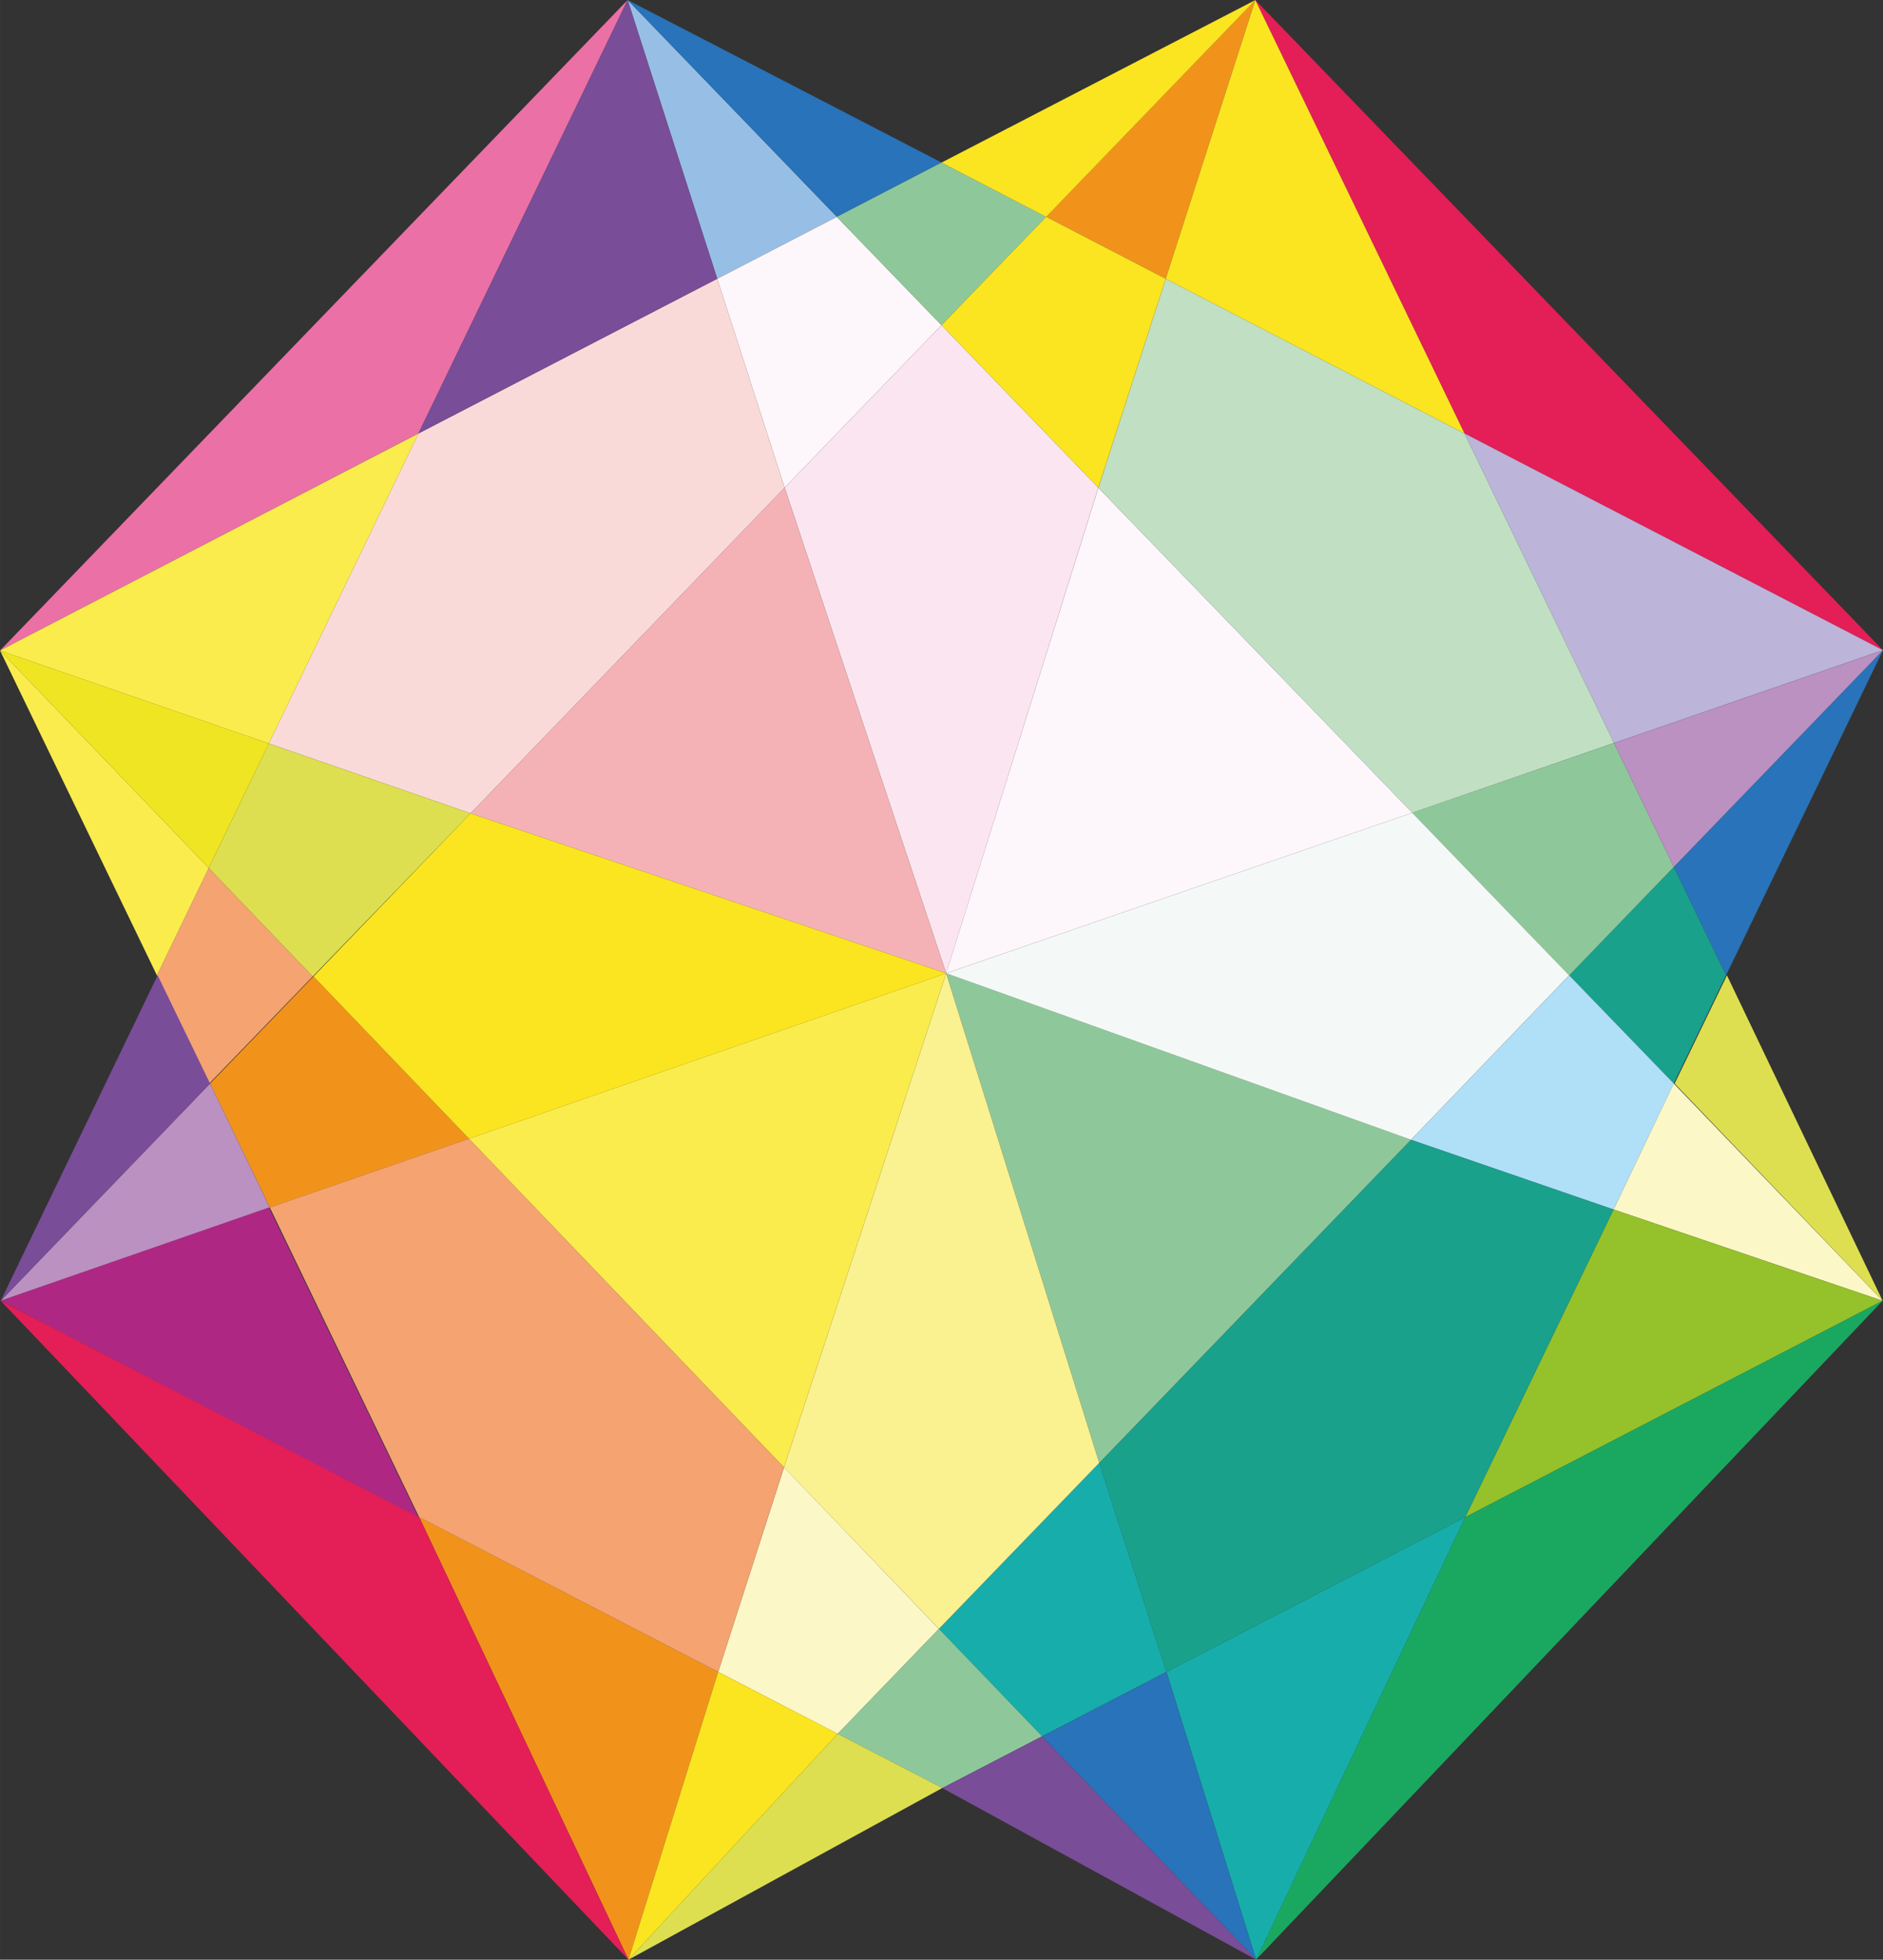
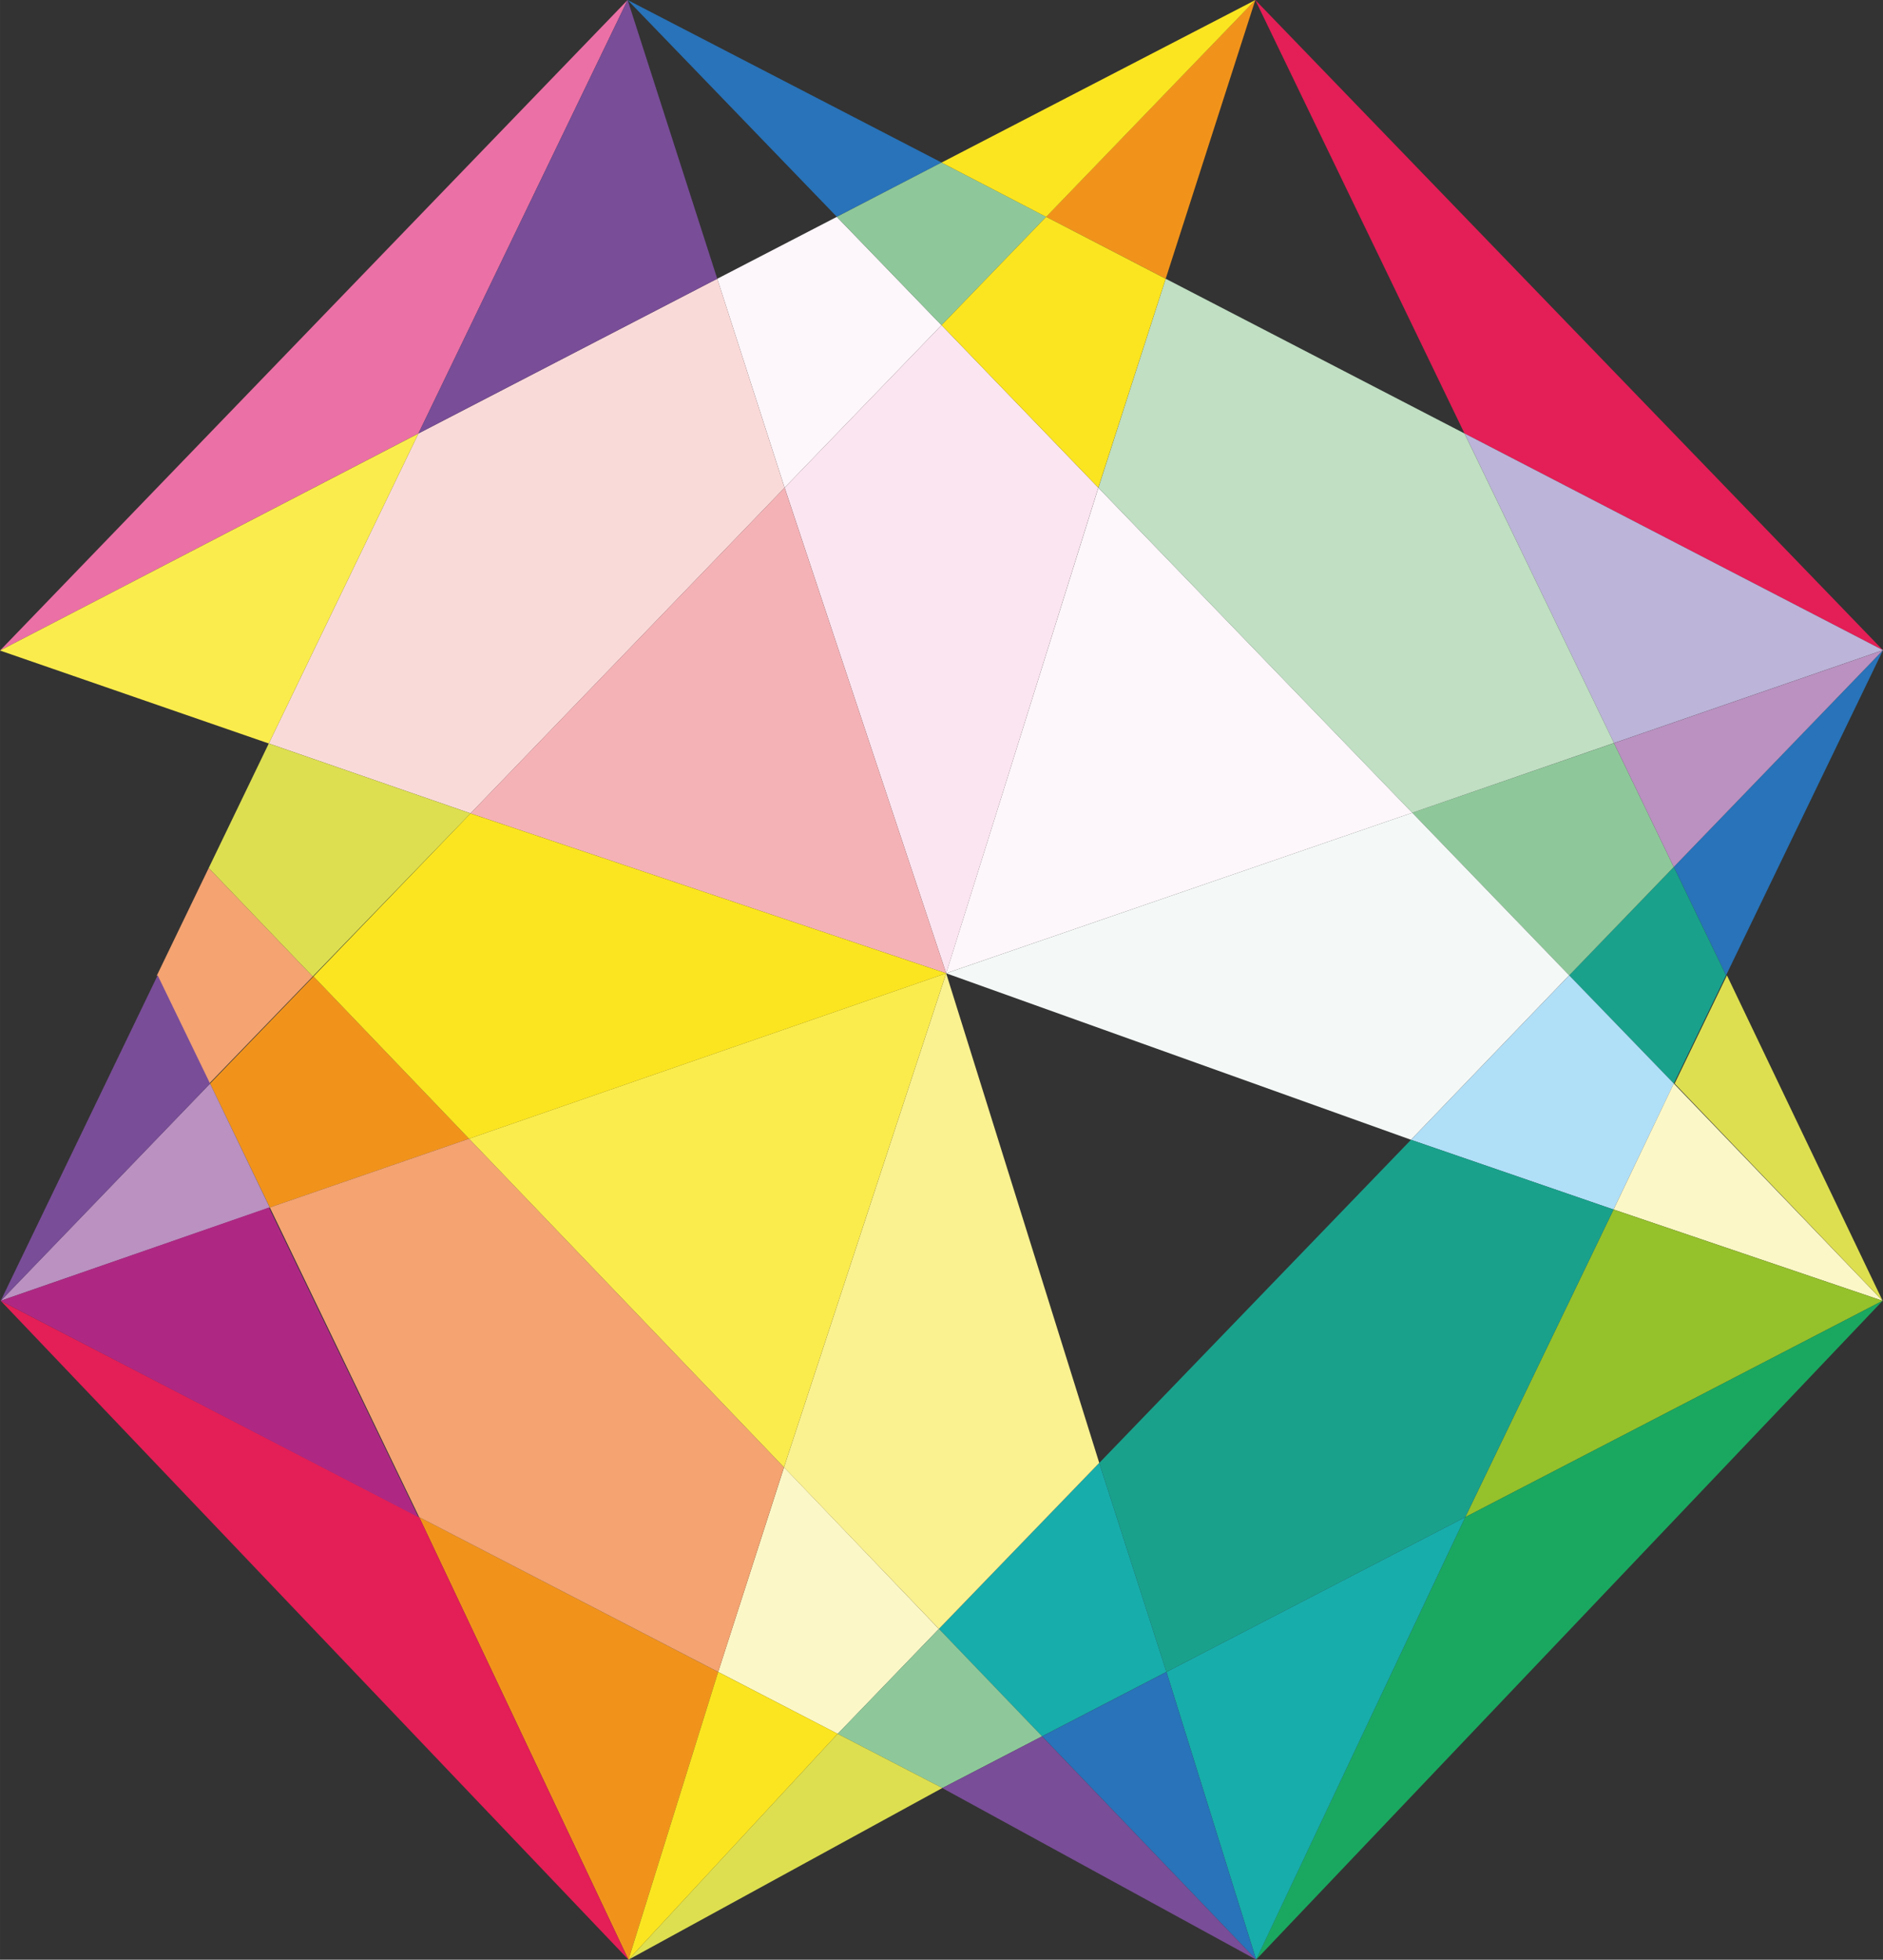
<svg xmlns="http://www.w3.org/2000/svg" xml:space="preserve" width="15.531cm" height="16.156cm" version="1.1" style="shape-rendering:geometricPrecision; text-rendering:geometricPrecision; image-rendering:optimizeQuality; fill-rule:evenodd; clip-rule:evenodd" viewBox="0 0 1443.733 1501.84">
  <rect x="0" y="0" width="1443.733" height="1501.84" fill="#333333" stroke="none" />
  <defs>
    <style type="text/css">
   
    .fil2 {fill:#FDF6FA;fill-rule:nonzero}
    .fil9 {fill:#FBE5F0;fill-rule:nonzero}
    .fil3 {fill:#FADAD9;fill-rule:nonzero}
    .fil10 {fill:#F5B2B6;fill-rule:nonzero}
    .fil19 {fill:#F4A371;fill-rule:nonzero}
    .fil13 {fill:#F1931B;fill-rule:nonzero}
    .fil0 {fill:#EB70A5;fill-rule:nonzero}
    .fil14 {fill:#E41E56;fill-rule:nonzero}
    .fil7 {fill:#FCF7C7;fill-rule:nonzero}
    .fil18 {fill:#FBE520;fill-rule:nonzero}
    .fil25 {fill:#FAF190;fill-rule:nonzero}
    .fil26 {fill:#FBEC4D;fill-rule:nonzero}
    .fil20 {fill:#F4F9F7;fill-rule:nonzero}
    .fil27 {fill:#F0E522;fill-rule:nonzero}
    .fil22 {fill:#DDDF50;fill-rule:nonzero}
    .fil17 {fill:#C0DFC3;fill-rule:nonzero}
    .fil15 {fill:#BCB4D9;fill-rule:nonzero}
    .fil21 {fill:#BA91C1;fill-rule:nonzero}
    .fil6 {fill:#B0DFF8;fill-rule:nonzero}
    .fil24 {fill:#AE2883;fill-rule:nonzero}
    .fil1 {fill:#97BFE6;fill-rule:nonzero}
    .fil16 {fill:#8EC89A;fill-rule:nonzero}
    .fil8 {fill:#95C12B;fill-rule:nonzero}
    .fil23 {fill:#794D98;fill-rule:nonzero}
    .fil12 {fill:#17ADAA;fill-rule:nonzero}
    .fil11 {fill:#1AA860;fill-rule:nonzero}
    .fil5 {fill:#19A18C;fill-rule:nonzero}
    .fil4 {fill:#2873B9;fill-rule:nonzero}
   
  </style>
  </defs>
  <g id="Слой_x0020_1">
    <g id="_2619395827360">
      <polygon class="fil0" points="320.823,332.178 481.221,0 0.03,498.527 " />
-       <polygon class="fil1" points="481.223,0.016 549.918,213.626 641.624,166.165 " />
      <polygon class="fil2" points="641.619,166.185 549.924,213.645 601.559,373.761 721.881,249.205 " />
      <polygon class="fil3" points="549.931,213.612 320.836,332.203 206.083,569.786 360.791,623.333 601.559,373.796 " />
      <polygon class="fil2" points="842.136,373.769 725.426,745.892 1082.847,622.883 " />
      <polygon class="fil4" points="1443.733,498.294 1283.333,664.387 1323.402,747.47 " />
      <polygon class="fil4" points="481.223,0.016 641.624,166.165 721.932,124.562 " />
      <polygon class="fil5" points="1283.327,664.405 1203.065,747.49 1283.327,830.377 1323.398,747.49 " />
      <polygon class="fil6" points="1203.107,747.469 1081.827,873.502 1237.131,926.936 1283.359,830.418 " />
      <polygon class="fil7" points="1283.327,830.4 1237.158,926.906 1443.424,996.864 " />
      <polygon class="fil7" points="550.627,1281.321 642.266,1328.771 719.857,1248.347 601.134,1124.465 " />
      <polygon class="fil8" points="1237.14,926.939 1123.447,1162.675 1443.406,996.895 " />
      <polygon class="fil9" points="721.905,249.183 601.575,373.737 725.458,745.919 842.104,373.737 " />
      <polygon class="fil10" points="601.565,373.769 360.733,623.373 725.447,745.892 " />
      <polygon class="fil11" points="1443.437,996.874 1123.479,1162.664 963.081,1501.813 " />
      <polygon class="fil5" points="1081.841,873.499 842.845,1121.133 894.346,1281.305 1123.452,1162.661 1237.134,926.933 " />
      <polygon class="fil12" points="894.346,1281.321 963.1,1501.826 1123.444,1162.677 " />
      <polygon class="fil12" points="719.881,1248.333 798.959,1330.669 894.331,1281.3 842.818,1121.124 " />
      <polygon class="fil4" points="894.346,1281.321 798.978,1330.685 963.1,1501.826 " />
      <polygon class="fil13" points="893.764,213.612 962.469,0.006 802.068,166.155 " />
      <polygon class="fil13" points="240.364,748.309 161.05,830.4 206.87,925.362 359.616,872.675 " />
      <polygon class="fil13" points="481.857,1501.84 550.608,1281.324 321.409,1162.68 " />
      <polygon class="fil14" points="962.48,0.016 962.48,0.016 1122.87,332.194 1443.717,498.296 " />
      <polygon class="fil15" points="1122.875,332.178 1237.512,569.459 1443.722,498.271 " />
      <polygon class="fil16" points="642.258,1328.741 722.52,1370.278 798.975,1330.653 719.905,1248.318 " />
      <polygon class="fil16" points="802.081,166.185 721.876,124.58 641.624,166.185 721.876,249.205 " />
-       <polygon class="fil16" points="842.832,1121.1 1081.817,873.467 725.466,745.898 " />
      <polygon class="fil16" points="1237.491,569.496 1082.839,622.874 1203.104,747.487 1283.31,664.411 " />
      <polygon class="fil17" points="893.764,213.612 842.139,373.796 1082.791,622.909 1237.499,569.415 1122.87,332.203 " />
      <polygon class="fil18" points="721.905,124.594 802.1,166.209 962.493,0.048 " />
      <polygon class="fil18" points="721.905,249.183 842.104,373.737 893.739,213.621 802.1,166.163 " />
      <polygon class="fil19" points="160.022,665.192 120.314,747.47 160.382,830.424 239.801,748.325 " />
      <polygon class="fil20" points="1082.821,622.88 725.455,745.892 1081.817,873.469 1203.083,747.436 " />
      <polygon class="fil21" points="1237.491,569.496 1283.31,664.411 1443.709,498.31 " />
      <polygon class="fil21" points="0.548,996.874 206.814,925.385 161.061,830.41 " />
      <polygon class="fil22" points="1324.085,747.469 1283.96,830.418 1443.459,996.882 " />
      <polygon class="fil22" points="160.022,665.192 239.801,748.325 360.786,623.341 206.078,569.794 " />
      <polygon class="fil22" points="481.857,1501.84 722.51,1370.253 642.247,1328.717 " />
      <polygon class="fil23" points="320.823,332.178 549.918,213.599 481.221,0 " />
      <polygon class="fil23" points="798.945,1330.674 722.491,1370.307 963.135,1501.816 " />
      <polygon class="fil23" points="0.548,996.874 161.061,830.41 120.87,747.46 " />
      <polygon class="fil14" points="0.548,996.874 481.852,1501.813 321.395,1162.664 " />
      <polygon class="fil24" points="206.207,925.376 0.526,996.865 320.844,1162.723 " />
      <polygon class="fil19" points="359.604,872.648 206.859,925.344 321.373,1162.68 550.64,1281.327 601.084,1124.478 " />
      <polygon class="fil18" points="481.857,1501.84 642.247,1328.717 550.608,1281.324 " />
      <polygon class="fil25" points="725.442,745.905 601.084,1124.497 719.862,1248.315 842.808,1121.106 " />
      <polygon class="fil26" points="206.097,569.791 320.847,332.208 -0,498.546 " />
-       <polygon class="fil26" points="160.022,665.192 0.04,498.54 120.314,747.47 " />
      <polygon class="fil26" points="359.604,872.648 601.084,1124.478 725.439,745.876 " />
-       <polygon class="fil27" points="0.024,498.533 160.009,665.184 206.121,569.777 " />
-       <polygon class="fil18" points="962.48,0.016 893.775,213.626 1122.87,332.194 " />
      <polygon class="fil18" points="240.364,748.309 359.616,872.675 725.46,745.903 360.743,623.384 " />
    </g>
  </g>
</svg>